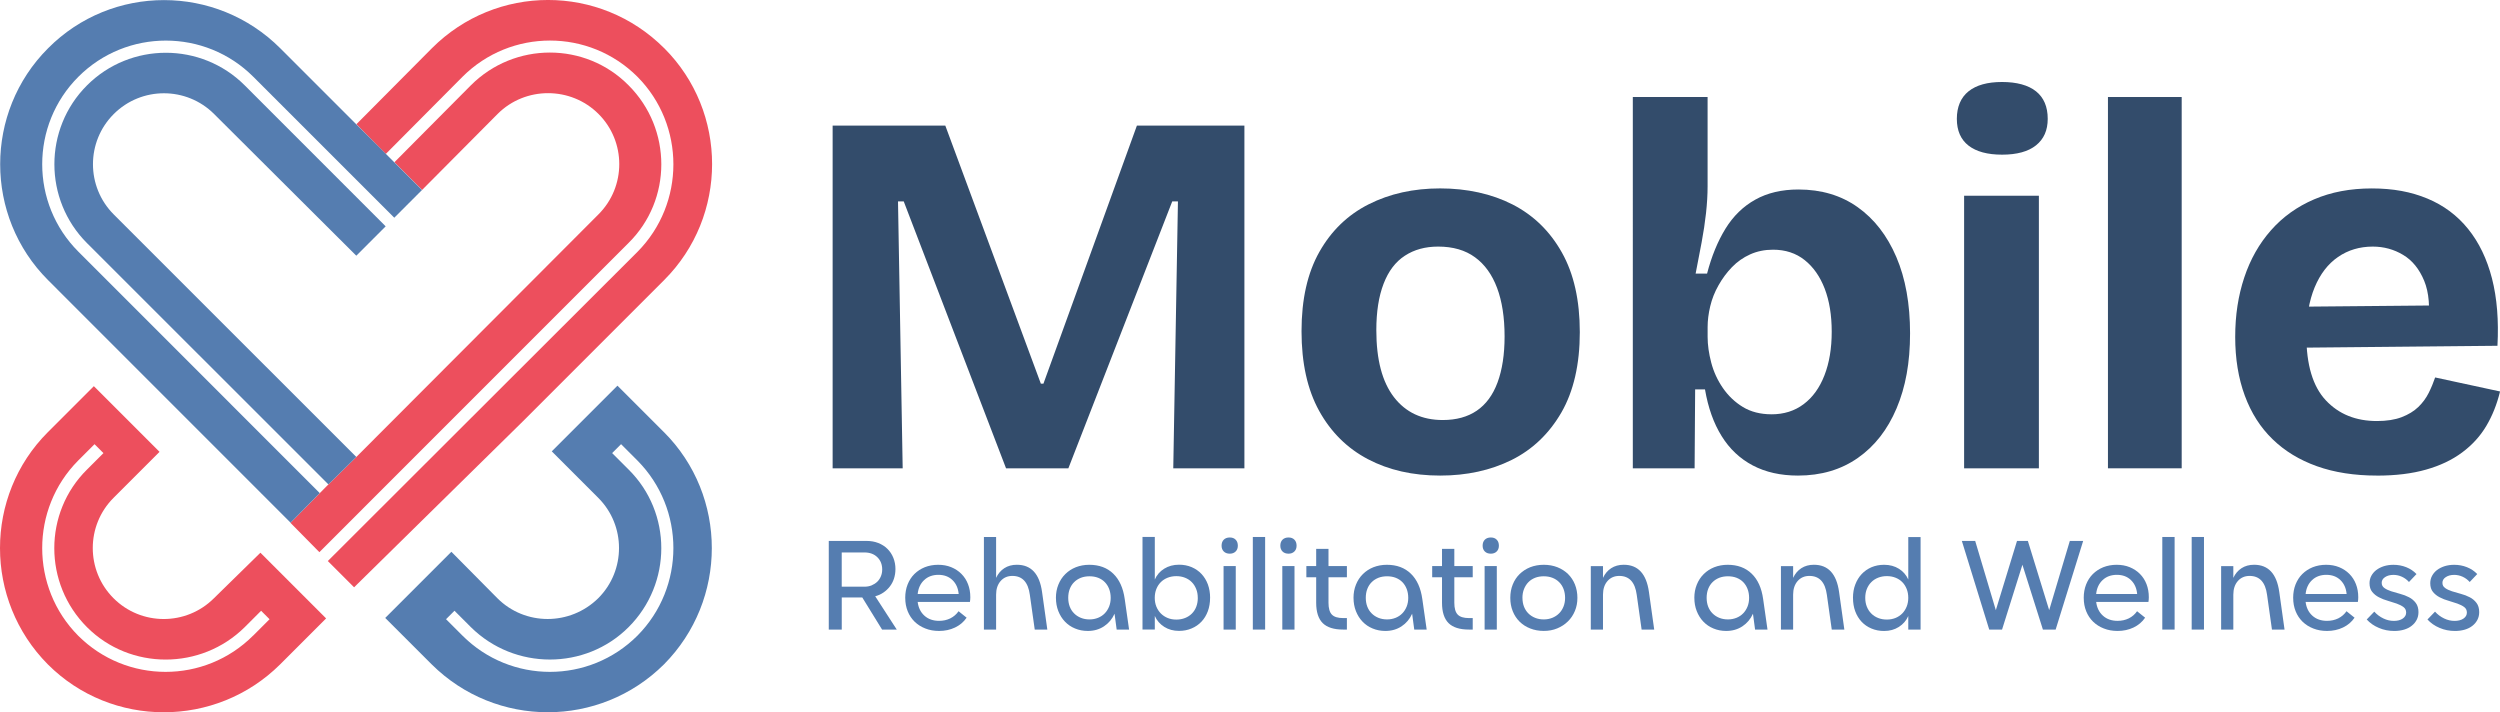
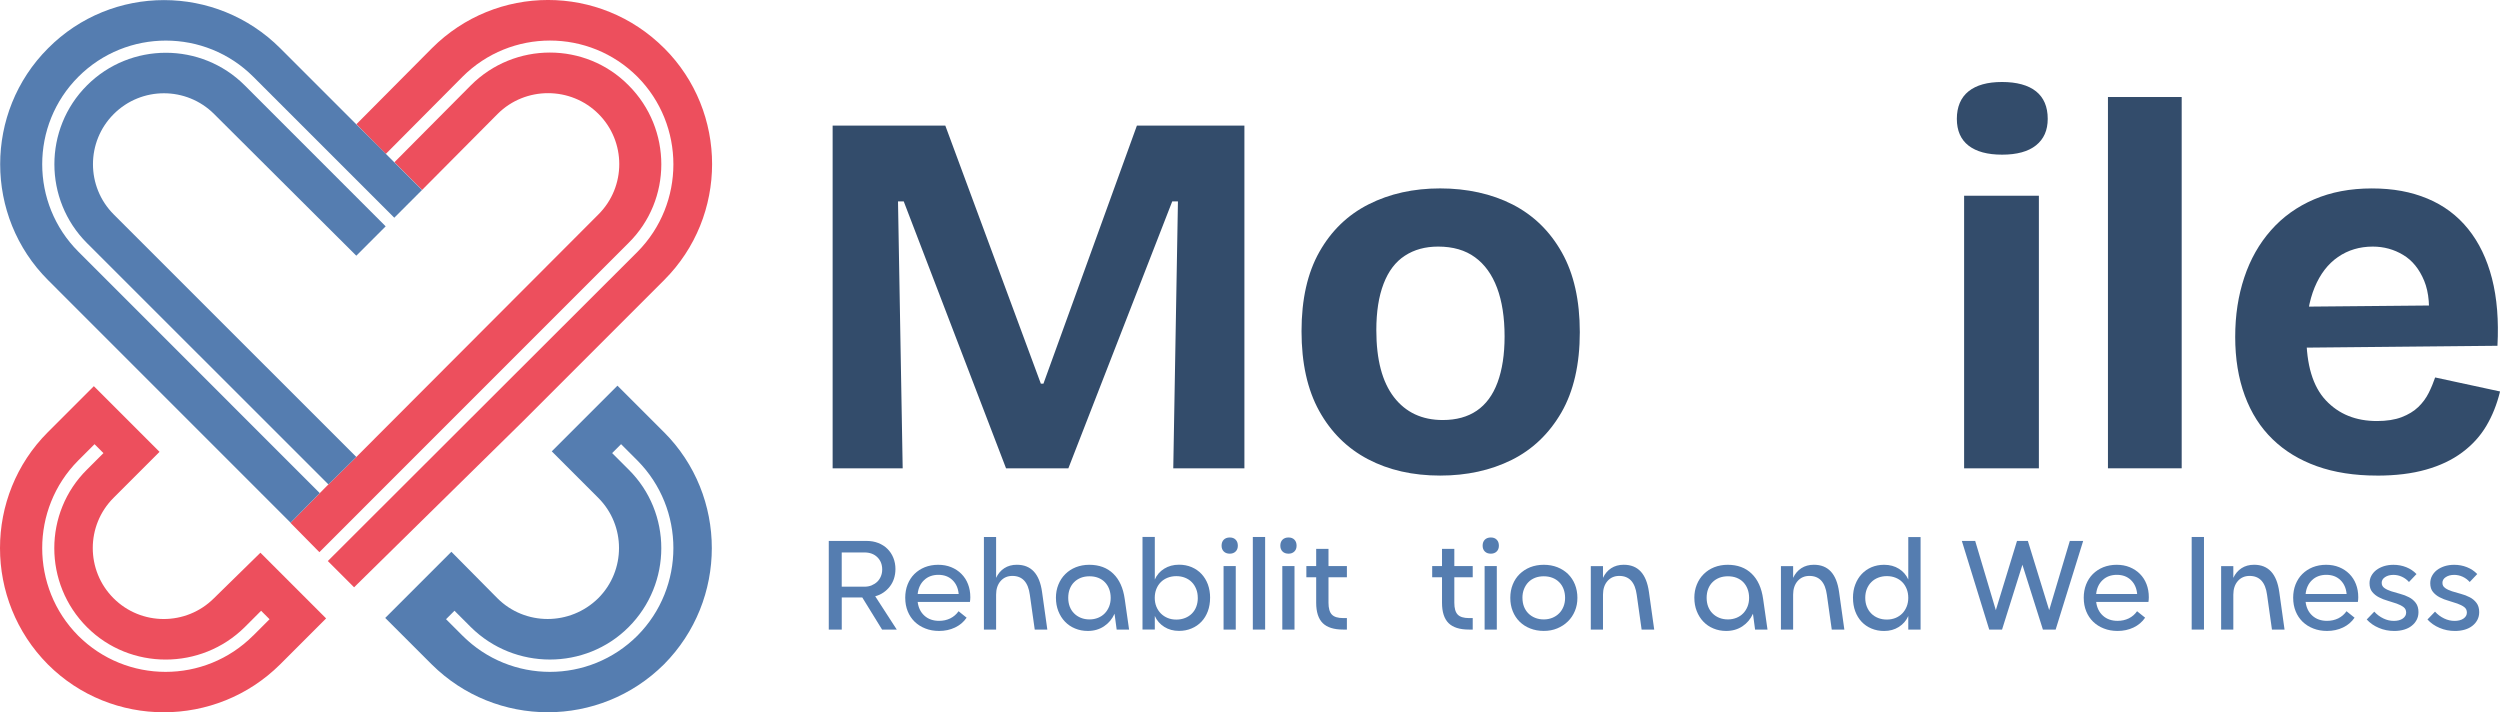
<svg xmlns="http://www.w3.org/2000/svg" id="Layer_2" data-name="Layer 2" viewBox="0 0 893.7 254.62">
  <defs>
    <style>
      .cls-1 {
        fill: #334c6b;
      }

      .cls-2 {
        fill: #557db0;
      }

      .cls-3 {
        fill: #ed4f5d;
      }
    </style>
  </defs>
  <g id="Layer_1-2" data-name="Layer 1">
    <g>
      <g>
        <path class="cls-1" d="M297.65,167.41V44.9h40.28l34.15,92.25h.93l33.41-92.25h38.43v122.51h-25.43l1.67-95.41h-2.04l-37.13,95.41h-22.28l-36.57-95.41h-2.05l1.67,95.41h-25.05Z" />
        <path class="cls-1" d="M514.83,170.01c-9.78,0-18.38-1.95-25.8-5.85-7.43-3.9-13.24-9.66-17.45-17.26-4.21-7.62-6.31-17.1-6.31-28.5s2.13-20.85,6.4-28.39c4.27-7.55,10.14-13.22,17.63-16.99,7.49-3.78,16-5.67,25.52-5.67s18.41,1.92,25.9,5.75c7.49,3.85,13.37,9.57,17.63,17.18,4.28,7.6,6.4,17.1,6.4,28.49s-2.19,21.06-6.58,28.68c-4.4,7.6-10.34,13.27-17.82,16.99-7.49,3.7-16,5.57-25.53,5.57ZM515.77,150.15c4.82,0,8.88-1.11,12.15-3.34s5.76-5.59,7.43-10.11c1.67-4.52,2.51-9.99,2.51-16.43,0-6.81-.9-12.6-2.69-17.36-1.79-4.77-4.42-8.42-7.89-10.94-3.46-2.54-7.86-3.82-13.18-3.82-4.59,0-8.54,1.08-11.88,3.26-3.34,2.16-5.88,5.5-7.61,10.02-1.74,4.5-2.6,10.04-2.6,16.61,0,10.52,2.1,18.49,6.31,23.95,4.21,5.44,10.02,8.16,17.45,8.16Z" />
-         <path class="cls-1" d="M642.73,170.01c-6.18,0-11.57-1.21-16.14-3.62-4.59-2.42-8.3-5.91-11.14-10.5-2.85-4.57-4.83-10.14-5.95-16.69h-3.52l-.19,28.21h-22.09V34.68h26.73v31.94c0,2.96-.19,6.16-.56,9.55-.38,3.41-.9,6.91-1.58,10.5-.68,3.59-1.39,7.29-2.14,11.14h4.09c1.61-6.19,3.81-11.55,6.59-16.07,2.78-4.5,6.34-7.98,10.67-10.38,4.33-2.42,9.47-3.62,15.41-3.62,8.17,0,15.23,2.1,21.16,6.31,5.94,4.21,10.55,10.16,13.83,17.82,3.28,7.67,4.91,16.77,4.91,27.29s-1.61,19.21-4.82,26.81c-3.22,7.62-7.83,13.53-13.83,17.72-6,4.21-13.15,6.32-21.44,6.32ZM633.27,148.11c4.45,0,8.29-1.21,11.51-3.64,3.22-2.41,5.69-5.83,7.42-10.29,1.74-4.46,2.6-9.66,2.6-15.59s-.84-11.07-2.51-15.41c-1.67-4.32-4.05-7.73-7.15-10.2-3.1-2.47-6.87-3.72-11.32-3.72-2.97,0-5.7.56-8.17,1.67s-4.64,2.64-6.49,4.55c-1.86,1.92-3.46,4.08-4.82,6.5-1.37,2.41-2.36,4.91-2.97,7.5-.62,2.6-.93,5.08-.93,7.44v3.52c0,2.85.43,5.91,1.29,9.19s2.26,6.31,4.18,9.09c1.92,2.78,4.3,5.05,7.15,6.78,2.84,1.72,6.25,2.6,10.21,2.6Z" />
        <path class="cls-1" d="M715.68,55.29c-5.19,0-9.18-1.08-11.97-3.24-2.78-2.16-4.18-5.36-4.18-9.57s1.39-7.6,4.18-9.83c2.78-2.23,6.77-3.34,11.97-3.34s9.38,1.11,12.16,3.34c2.78,2.23,4.18,5.5,4.18,9.83,0,4.1-1.39,7.24-4.18,9.47-2.78,2.23-6.84,3.34-12.16,3.34ZM702.13,167.41v-97.45h26.73v97.45h-26.73Z" />
        <path class="cls-1" d="M753.55,167.41V34.68h26.36v132.73h-26.36Z" />
        <path class="cls-1" d="M849.7,170.01c-8.04,0-15.19-1.11-21.44-3.34-6.25-2.23-11.54-5.45-15.86-9.66-4.34-4.19-7.65-9.39-9.93-15.58-2.29-6.19-3.43-13.19-3.43-20.98s1.08-14.76,3.24-21.25c2.16-6.5,5.36-12.14,9.57-16.9,4.2-4.77,9.34-8.44,15.41-11.04,6.06-2.6,12.92-3.9,20.61-3.9s14.04,1.21,19.86,3.62c5.81,2.41,10.67,6.03,14.57,10.86,3.9,4.83,6.74,10.73,8.54,17.72,1.79,6.99,2.44,15,1.95,24.05l-76.49.74v-14.66l61.07-.56-9.47,7.42c.87-6.55.43-11.94-1.29-16.15-1.74-4.21-4.24-7.31-7.52-9.27-3.28-1.98-6.9-2.98-10.86-2.98-4.71,0-8.85,1.24-12.44,3.72-3.59,2.47-6.37,6.09-8.35,10.86-1.97,4.77-2.96,10.48-2.96,17.17,0,10.52,2.32,18.26,6.96,23.21,4.64,4.95,10.73,7.4,18.28,7.4,3.46,0,6.4-.46,8.82-1.38,2.41-.93,4.39-2.13,5.94-3.62,1.55-1.49,2.78-3.16,3.71-5.01.93-1.85,1.7-3.72,2.33-5.57l23.2,5.01c-1.11,4.57-2.76,8.7-4.92,12.33-2.16,3.65-5.05,6.81-8.63,9.47-3.59,2.67-7.89,4.72-12.9,6.13-5.01,1.43-10.86,2.15-17.54,2.15Z" />
      </g>
      <g>
        <path class="cls-2" d="M320.1,203.5c0,1.16-.18,2.28-.52,3.34-.34,1.05-.84,2-1.49,2.83-.65.84-1.41,1.56-2.29,2.15-.88.61-1.86,1.05-2.93,1.33l7.71,11.92h-5.25l-7.09-11.5h-7.33v11.5h-4.64v-31.7h13.53c1.51,0,2.9.25,4.16.74,1.26.49,2.35,1.18,3.26,2.08.92.9,1.63,1.97,2.13,3.21.51,1.26.76,2.62.76,4.1ZM315.37,203.59c0-1.8-.58-3.26-1.75-4.41-1.16-1.13-2.69-1.69-4.59-1.69h-8.13v12.24h8.13c.92,0,1.76-.15,2.53-.46.77-.33,1.44-.75,2.01-1.28.57-.54,1.01-1.2,1.32-1.95.32-.75.48-1.57.48-2.46Z" />
        <path class="cls-2" d="M323.6,213.72c0-1.74.28-3.33.85-4.78.57-1.44,1.37-2.69,2.41-3.73,1.04-1.03,2.29-1.85,3.73-2.44,1.45-.57,3.05-.87,4.78-.87s3.25.28,4.66.85c1.4.57,2.61,1.36,3.64,2.39,1.02,1.02,1.82,2.24,2.37,3.67.55,1.41.83,2.98.83,4.68,0,.56-.05,1.13-.14,1.69h-18.68c.25,2.06,1.06,3.7,2.43,4.93,1.37,1.23,3.11,1.83,5.23,1.83,1.45,0,2.78-.29,4-.88,1.21-.61,2.2-1.46,2.96-2.56l2.88,2.31c-1.04,1.52-2.42,2.69-4.14,3.51-1.72.82-3.62,1.23-5.7,1.23-1.79,0-3.44-.29-4.91-.88-1.48-.57-2.76-1.39-3.83-2.42-1.07-1.05-1.9-2.29-2.48-3.73-.59-1.46-.88-3.05-.88-4.78ZM342.71,212.34c-.19-2.08-.93-3.73-2.23-4.98-1.29-1.24-2.96-1.87-5.01-1.87s-3.78.62-5.1,1.87c-1.33,1.24-2.1,2.9-2.32,4.98h14.66Z" />
        <path class="cls-2" d="M363.52,201.89c5.08,0,8.08,3.23,8.99,9.7l1.89,13.48h-4.5l-1.75-12.43c-.6-4.52-2.68-6.76-6.24-6.76-1.74,0-3.14.61-4.21,1.83-1.07,1.23-1.61,2.85-1.61,4.88v12.48h-4.36v-33.1h4.36v14.61c.69-1.49,1.67-2.64,2.93-3.46,1.26-.82,2.76-1.23,4.49-1.23Z" />
        <path class="cls-2" d="M377.47,213.72c0-1.7.29-3.28.88-4.73.58-1.44,1.4-2.7,2.46-3.75,1.06-1.06,2.32-1.88,3.78-2.47,1.47-.57,3.06-.87,4.8-.87,3.53,0,6.4,1.06,8.58,3.18,2.19,2.11,3.55,5.13,4.1,9.07l1.56,10.93h-4.44l-.76-5.68c-.85,1.9-2.11,3.39-3.78,4.5-1.67,1.1-3.6,1.65-5.77,1.65-1.65,0-3.17-.29-4.57-.88-1.4-.57-2.6-1.39-3.62-2.46-1.01-1.05-1.79-2.31-2.36-3.75-.57-1.46-.85-3.03-.85-4.73ZM381.87,213.72c0,1.13.18,2.18.54,3.13.36.93.88,1.75,1.56,2.42.68.69,1.48,1.21,2.41,1.59.93.38,1.97.57,3.1.57s2.11-.2,3.05-.57c.93-.38,1.73-.9,2.39-1.59.66-.67,1.18-1.49,1.56-2.42.38-.95.57-2,.57-3.13s-.19-2.23-.55-3.16c-.36-.95-.88-1.77-1.53-2.44-.66-.69-1.47-1.2-2.39-1.57-.93-.36-1.97-.54-3.1-.54s-2.17.18-3.1.54c-.93.38-1.73.88-2.41,1.57-.68.67-1.2,1.49-1.56,2.44-.36.93-.54,2-.54,3.16Z" />
        <path class="cls-2" d="M432.58,213.72c0,1.74-.27,3.33-.8,4.78-.54,1.44-1.29,2.69-2.28,3.73-.97,1.03-2.15,1.85-3.52,2.42-1.37.59-2.87.88-4.51.88-1.99,0-3.75-.48-5.27-1.44-1.53-.97-2.66-2.26-3.38-3.9v4.86h-4.4v-33.1h4.4v15.22c.72-1.64,1.84-2.93,3.36-3.87,1.52-.95,3.28-1.43,5.3-1.43,1.64,0,3.14.29,4.51.87,1.38.59,2.55,1.41,3.52,2.44.98,1.05,1.74,2.29,2.28,3.73.53,1.46.8,3.05.8,4.78ZM428.18,213.72c0-1.16-.19-2.23-.57-3.16-.38-.95-.89-1.77-1.56-2.44-.66-.69-1.47-1.21-2.42-1.59-.94-.38-1.98-.57-3.12-.57s-2.18.2-3.12.57c-.95.38-1.76.9-2.44,1.59-.67.67-1.2,1.49-1.58,2.44-.38.93-.57,2-.57,3.16s.19,2.18.57,3.13c.38.93.92,1.75,1.61,2.46.7.69,1.51,1.23,2.44,1.61.93.38,1.96.57,3.1.57s2.18-.2,3.12-.57c.95-.38,1.76-.9,2.44-1.59.67-.67,1.2-1.49,1.56-2.44.36-.93.55-2,.55-3.16Z" />
        <path class="cls-2" d="M436.69,195.08c0-.92.26-1.62.78-2.15.52-.52,1.24-.79,2.15-.79s1.58.26,2.1.79c.52.52.78,1.23.78,2.15,0,.85-.26,1.54-.78,2.06-.52.52-1.22.79-2.1.79s-1.63-.26-2.15-.79c-.52-.52-.78-1.21-.78-2.06ZM437.4,202.36h4.36v22.7h-4.36v-22.7Z" />
        <path class="cls-2" d="M452.26,191.96v33.1h-4.4v-33.1h4.4Z" />
        <path class="cls-2" d="M457.69,195.08c0-.92.26-1.62.78-2.15.52-.52,1.24-.79,2.15-.79s1.58.26,2.1.79c.52.52.78,1.23.78,2.15,0,.85-.26,1.54-.78,2.06-.52.52-1.22.79-2.1.79s-1.63-.26-2.15-.79c-.52-.52-.78-1.21-.78-2.06ZM458.4,202.36h4.36v22.7h-4.36v-22.7Z" />
        <path class="cls-2" d="M470.51,196.22h4.4v6.14h6.58v4.01h-6.58v9.09c0,1.98.4,3.39,1.2,4.23s2.15,1.26,4.05,1.26h1.33v4.11h-1.33c-3.31,0-5.75-.77-7.31-2.31-1.56-1.56-2.34-3.98-2.34-7.29v-9.09h-3.51v-4.01h3.51v-6.14Z" />
-         <path class="cls-2" d="M483.85,213.72c0-1.7.29-3.28.88-4.73.58-1.44,1.4-2.7,2.46-3.75,1.06-1.06,2.32-1.88,3.78-2.47,1.47-.57,3.06-.87,4.8-.87,3.53,0,6.4,1.06,8.58,3.18,2.19,2.11,3.55,5.13,4.1,9.07l1.56,10.93h-4.44l-.76-5.68c-.85,1.9-2.11,3.39-3.78,4.5-1.67,1.1-3.6,1.65-5.77,1.65-1.65,0-3.17-.29-4.57-.88-1.4-.57-2.6-1.39-3.62-2.46-1.01-1.05-1.79-2.31-2.36-3.75-.57-1.46-.85-3.03-.85-4.73ZM488.24,213.72c0,1.13.18,2.18.54,3.13.36.93.88,1.75,1.56,2.42.68.69,1.48,1.21,2.41,1.59.93.38,1.97.57,3.1.57s2.11-.2,3.05-.57c.93-.38,1.73-.9,2.39-1.59.66-.67,1.18-1.49,1.56-2.42.38-.95.57-2,.57-3.13s-.19-2.23-.55-3.16c-.36-.95-.88-1.77-1.53-2.44-.66-.69-1.47-1.2-2.39-1.57-.93-.36-1.97-.54-3.1-.54s-2.17.18-3.1.54c-.93.38-1.73.88-2.41,1.57-.68.67-1.2,1.49-1.56,2.44-.36.93-.54,2-.54,3.16Z" />
        <path class="cls-2" d="M515.49,196.22h4.4v6.14h6.58v4.01h-6.58v9.09c0,1.98.4,3.39,1.2,4.23s2.15,1.26,4.05,1.26h1.33v4.11h-1.33c-3.31,0-5.75-.77-7.31-2.31-1.56-1.56-2.34-3.98-2.34-7.29v-9.09h-3.51v-4.01h3.51v-6.14Z" />
        <path class="cls-2" d="M530.01,195.08c0-.92.26-1.62.78-2.15.52-.52,1.24-.79,2.15-.79s1.58.26,2.1.79c.52.52.78,1.23.78,2.15,0,.85-.26,1.54-.78,2.06-.52.52-1.22.79-2.1.79s-1.63-.26-2.15-.79c-.52-.52-.78-1.21-.78-2.06ZM530.72,202.36h4.36v22.7h-4.36v-22.7Z" />
        <path class="cls-2" d="M539.9,213.72c0-1.74.29-3.33.88-4.78.58-1.44,1.4-2.69,2.46-3.73,1.06-1.03,2.32-1.85,3.78-2.44,1.47-.57,3.08-.87,4.85-.87s3.39.29,4.87.87c1.48.59,2.75,1.41,3.81,2.44,1.06,1.05,1.88,2.29,2.46,3.73.58,1.46.88,3.05.88,4.78s-.3,3.28-.9,4.7c-.6,1.44-1.43,2.69-2.51,3.73-1.07,1.06-2.34,1.88-3.81,2.49s-3.06.9-4.8.9-3.38-.29-4.85-.88c-1.47-.57-2.73-1.39-3.78-2.42-1.06-1.05-1.88-2.29-2.46-3.73-.59-1.46-.88-3.05-.88-4.78ZM544.25,213.72c0,1.13.18,2.18.54,3.13.37.93.88,1.75,1.56,2.42.68.69,1.48,1.21,2.42,1.59.93.38,1.96.57,3.1.57s2.12-.2,3.05-.57c.93-.38,1.74-.9,2.42-1.59.68-.67,1.2-1.49,1.58-2.42.38-.95.57-2,.57-3.13s-.19-2.23-.55-3.16c-.36-.95-.88-1.77-1.56-2.44-.68-.69-1.48-1.2-2.42-1.57-.93-.36-1.97-.54-3.1-.54s-2.17.18-3.1.54c-.93.38-1.73.88-2.39,1.57-.66.67-1.18,1.49-1.56,2.44-.38.93-.57,2-.57,3.16Z" />
        <path class="cls-2" d="M580.47,201.89c5.08,0,8.08,3.23,8.99,9.7l1.89,13.48h-4.5l-1.75-12.43c-.6-4.52-2.68-6.76-6.24-6.76-1.74,0-3.14.61-4.21,1.83-1.07,1.23-1.61,2.85-1.61,4.88v12.48h-4.36v-22.7h4.36v4.21c.69-1.49,1.67-2.64,2.93-3.46,1.26-.82,2.76-1.23,4.49-1.23Z" />
        <path class="cls-2" d="M605.69,213.72c0-1.7.29-3.28.88-4.73.58-1.44,1.4-2.7,2.46-3.75,1.06-1.06,2.32-1.88,3.78-2.47,1.47-.57,3.06-.87,4.8-.87,3.53,0,6.4,1.06,8.58,3.18,2.19,2.11,3.55,5.13,4.1,9.07l1.56,10.93h-4.44l-.76-5.68c-.85,1.9-2.11,3.39-3.78,4.5-1.67,1.1-3.6,1.65-5.77,1.65-1.65,0-3.17-.29-4.57-.88-1.4-.57-2.6-1.39-3.62-2.46-1.01-1.05-1.79-2.31-2.36-3.75-.57-1.46-.85-3.03-.85-4.73ZM610.09,213.72c0,1.13.18,2.18.54,3.13.36.93.88,1.75,1.56,2.42.68.69,1.48,1.21,2.41,1.59.93.38,1.97.57,3.1.57s2.11-.2,3.05-.57c.93-.38,1.73-.9,2.39-1.59.66-.67,1.18-1.49,1.56-2.42.38-.95.57-2,.57-3.13s-.19-2.23-.55-3.16c-.36-.95-.88-1.77-1.53-2.44-.66-.69-1.47-1.2-2.39-1.57-.93-.36-1.97-.54-3.1-.54s-2.17.18-3.1.54c-.93.38-1.73.88-2.41,1.57-.68.67-1.2,1.49-1.56,2.44-.36.93-.54,2-.54,3.16Z" />
        <path class="cls-2" d="M648.44,201.89c5.08,0,8.08,3.23,8.99,9.7l1.89,13.48h-4.5l-1.75-12.43c-.6-4.52-2.68-6.76-6.24-6.76-1.74,0-3.14.61-4.21,1.83-1.07,1.23-1.61,2.85-1.61,4.88v12.48h-4.36v-22.7h4.36v4.21c.69-1.49,1.67-2.64,2.93-3.46,1.26-.82,2.76-1.23,4.49-1.23Z" />
        <path class="cls-2" d="M662.4,213.72c0-1.74.27-3.33.83-4.78.55-1.44,1.31-2.69,2.29-3.73.97-1.03,2.15-1.85,3.5-2.44,1.36-.57,2.86-.87,4.5-.87,2.05,0,3.82.48,5.32,1.43,1.49.93,2.6,2.21,3.33,3.83v-15.18h4.4v33.1h-4.4v-4.86c-.73,1.64-1.85,2.93-3.38,3.9-1.53.97-3.29,1.44-5.27,1.44-1.64,0-3.14-.29-4.52-.88-1.37-.57-2.55-1.39-3.52-2.42-.97-1.05-1.74-2.29-2.27-3.73-.54-1.46-.8-3.05-.8-4.78ZM666.79,213.72c0,1.16.19,2.23.57,3.16.38.95.91,1.77,1.59,2.44.67.69,1.48,1.21,2.43,1.59.94.38,1.99.57,3.12.57s2.17-.2,3.1-.57c.93-.38,1.74-.92,2.42-1.61.68-.7,1.2-1.52,1.58-2.46.38-.95.57-2,.57-3.13s-.19-2.23-.57-3.16c-.38-.95-.89-1.77-1.56-2.44-.66-.69-1.47-1.21-2.42-1.59-.94-.38-1.98-.57-3.12-.57s-2.18.2-3.12.57c-.95.38-1.76.9-2.43,1.59-.68.67-1.21,1.49-1.59,2.44-.38.93-.57,2-.57,3.16Z" />
        <path class="cls-2" d="M711.11,225.07l-9.79-31.7h4.77l7.38,24.75,7.57-24.75h3.88l7.62,24.75,7.38-24.75h4.77l-9.84,31.7h-4.55l-7.33-23.18-7.28,23.18h-4.59Z" />
        <path class="cls-2" d="M744.89,213.72c0-1.74.28-3.33.85-4.78.57-1.44,1.37-2.69,2.41-3.73,1.04-1.03,2.29-1.85,3.73-2.44,1.45-.57,3.05-.87,4.78-.87s3.25.28,4.66.85c1.4.57,2.61,1.36,3.64,2.39,1.02,1.02,1.82,2.24,2.37,3.67.55,1.41.83,2.98.83,4.68,0,.56-.05,1.13-.14,1.69h-18.68c.25,2.06,1.06,3.7,2.43,4.93,1.37,1.23,3.11,1.83,5.23,1.83,1.45,0,2.78-.29,4-.88,1.21-.61,2.2-1.46,2.96-2.56l2.88,2.31c-1.04,1.52-2.42,2.69-4.14,3.51-1.72.82-3.62,1.23-5.7,1.23-1.79,0-3.44-.29-4.91-.88-1.48-.57-2.76-1.39-3.83-2.42-1.07-1.05-1.9-2.29-2.48-3.73-.59-1.46-.88-3.05-.88-4.78ZM763.99,212.34c-.19-2.08-.93-3.73-2.23-4.98-1.29-1.24-2.96-1.87-5.01-1.87s-3.78.62-5.1,1.87c-1.33,1.24-2.1,2.9-2.32,4.98h14.66Z" />
-         <path class="cls-2" d="M777.38,191.96v33.1h-4.4v-33.1h4.4Z" />
        <path class="cls-2" d="M787.88,191.96v33.1h-4.4v-33.1h4.4Z" />
        <path class="cls-2" d="M805.8,201.89c5.08,0,8.08,3.23,8.99,9.7l1.89,13.48h-4.5l-1.75-12.43c-.6-4.52-2.68-6.76-6.24-6.76-1.74,0-3.14.61-4.21,1.83-1.07,1.23-1.61,2.85-1.61,4.88v12.48h-4.36v-22.7h4.36v4.21c.69-1.49,1.67-2.64,2.93-3.46,1.26-.82,2.76-1.23,4.49-1.23Z" />
        <path class="cls-2" d="M819.76,213.72c0-1.74.28-3.33.85-4.78.57-1.44,1.37-2.69,2.41-3.73,1.04-1.03,2.29-1.85,3.73-2.44,1.45-.57,3.05-.87,4.78-.87s3.25.28,4.66.85c1.4.57,2.61,1.36,3.64,2.39,1.02,1.02,1.82,2.24,2.37,3.67.55,1.41.83,2.98.83,4.68,0,.56-.05,1.13-.14,1.69h-18.68c.25,2.06,1.06,3.7,2.43,4.93,1.37,1.23,3.11,1.83,5.23,1.83,1.45,0,2.78-.29,4-.88,1.21-.61,2.2-1.46,2.96-2.56l2.88,2.31c-1.04,1.52-2.42,2.69-4.14,3.51-1.72.82-3.62,1.23-5.7,1.23-1.79,0-3.44-.29-4.91-.88-1.48-.57-2.76-1.39-3.83-2.42-1.07-1.05-1.9-2.29-2.48-3.73-.59-1.46-.88-3.05-.88-4.78ZM838.87,212.34c-.19-2.08-.93-3.73-2.23-4.98-1.29-1.24-2.96-1.87-5.01-1.87s-3.78.62-5.1,1.87c-1.33,1.24-2.1,2.9-2.32,4.98h14.66Z" />
        <path class="cls-2" d="M864.55,218.88c0,.97-.21,1.87-.63,2.69-.43.82-1.02,1.54-1.78,2.13-.75.61-1.66,1.06-2.72,1.38-1.06.31-2.24.48-3.52.48-1.96,0-3.79-.36-5.51-1.1-1.72-.72-3.16-1.72-4.33-3.01l2.7-2.8c.94,1.05,2.03,1.85,3.26,2.44,1.23.59,2.47.87,3.73.87s2.35-.26,3.17-.82c.82-.56,1.23-1.28,1.23-2.16,0-.84-.32-1.51-.97-1.98-.65-.48-1.46-.88-2.43-1.23-.98-.34-2.03-.67-3.14-1-1.12-.31-2.17-.72-3.15-1.23-.97-.49-1.79-1.15-2.43-1.93-.65-.79-.97-1.83-.97-3.13,0-.93.21-1.82.64-2.62.43-.8,1.02-1.49,1.77-2.08.76-.57,1.66-1.03,2.72-1.38,1.06-.33,2.2-.49,3.43-.49,1.61,0,3.13.28,4.56.85s2.66,1.39,3.67,2.46l-2.69,2.83c-.73-.82-1.57-1.44-2.53-1.88-.97-.44-1.97-.66-3.01-.66-1.2,0-2.2.26-3.01.8-.8.52-1.2,1.21-1.2,2.03s.32,1.41.97,1.87,1.46.84,2.44,1.16c.97.31,2.03.62,3.17.92,1.13.29,2.19.7,3.17,1.21.97.49,1.79,1.18,2.43,2.03.65.85.97,1.97.97,3.36Z" />
        <path class="cls-2" d="M886.26,218.88c0,.97-.21,1.87-.63,2.69-.43.82-1.02,1.54-1.78,2.13-.75.61-1.66,1.06-2.72,1.38-1.06.31-2.24.48-3.52.48-1.96,0-3.79-.36-5.51-1.1-1.72-.72-3.16-1.72-4.33-3.01l2.7-2.8c.94,1.05,2.03,1.85,3.26,2.44,1.23.59,2.47.87,3.73.87s2.35-.26,3.17-.82,1.23-1.28,1.23-2.16c0-.84-.32-1.51-.97-1.98-.65-.48-1.46-.88-2.43-1.23-.98-.34-2.03-.67-3.14-1-1.12-.31-2.17-.72-3.15-1.23-.97-.49-1.79-1.15-2.43-1.93-.65-.79-.97-1.83-.97-3.13,0-.93.21-1.82.64-2.62.43-.8,1.02-1.49,1.77-2.08.76-.57,1.66-1.03,2.72-1.38,1.06-.33,2.2-.49,3.43-.49,1.61,0,3.13.28,4.56.85,1.43.57,2.66,1.39,3.67,2.46l-2.69,2.83c-.73-.82-1.57-1.44-2.53-1.88-.97-.44-1.97-.66-3.01-.66-1.2,0-2.2.26-3.01.8-.8.52-1.2,1.21-1.2,2.03s.32,1.41.97,1.87,1.46.84,2.44,1.16c.97.31,2.03.62,3.17.92,1.13.29,2.19.7,3.17,1.21.97.49,1.79,1.18,2.43,2.03.65.85.97,1.97.97,3.36Z" />
      </g>
      <g>
        <g>
          <path class="cls-3" d="M237.44,17.23c-22.98-22.98-60.05-22.98-83.03,0l-27,27.17,10.4,10.57h.17l27.34-27.51c17.28-17.28,45.29-17.28,62.57,0,17.11,17.28,17.11,45.29,0,62.56l-110.7,110.54,9.39,9.39,60.22-59.21,23.48-23.48,27.17-27.17c22.81-22.81,22.81-60.05,0-82.86Z" />
          <path class="cls-3" d="M224.69,86.85l-110.52,110.54-10.42-10.57h.17l10.42-10.57,3.05-3.07,9.98-9.81.03-.03,86.55-86.72c9.9-9.9,9.9-26,0-35.89-9.9-9.9-26.17-9.9-36.06,0l-27,27.17-9.9-9.9,27.34-27.51c15.6-15.6,40.93-15.6,56.36,0,15.62,15.6,15.62,40.93,0,56.36Z" />
        </g>
        <path class="cls-2" d="M237.34,154.48l-16.61-16.61-23.48,23.48,16.61,16.61c9.9,9.89,9.9,26,0,35.89-10.06,9.9-26.17,9.9-36.06,0l-16.44-16.6-23.65,23.65,16.61,16.6c22.98,22.82,60.05,22.82,83.03,0,22.81-22.98,22.81-60.21,0-83.02ZM227.88,227.22c-17.28,17.28-45.29,17.28-62.56,0l-5.87-5.87,3.02-3.02,5.87,5.87c15.6,15.43,40.93,15.43,56.36,0,15.6-15.6,15.6-40.93,0-56.36l-5.87-5.87,3.19-3.19,5.87,5.87c17.11,17.28,17.11,45.29,0,62.56Z" />
        <path class="cls-3" d="M93.09,197.59l-16.61,16.27c-9.9,9.9-26,9.9-35.89,0-9.9-9.89-9.9-26,0-35.89l16.44-16.44-23.48-23.48-16.44,16.44c-22.81,22.81-22.81,60.04,0,83.02,22.81,22.82,60.05,22.82,83.03,0l16.44-16.44-23.48-23.48ZM90.48,227.22c-17.28,17.28-45.29,17.28-62.56,0-17.11-17.28-17.11-45.29,0-62.56l5.87-5.87,3.19,3.19-5.87,5.87c-15.6,15.43-15.6,40.76,0,56.36,15.43,15.43,40.76,15.43,56.36,0l5.87-5.87,3.02,3.02-5.87,5.87Z" />
        <path class="cls-2" d="M87.48,30.51l50.39,50.4-10.5,10.5-50.82-50.64c-9.9-9.9-26-9.9-35.89,0-9.9,9.88-9.9,25.98,0,35.89l86.72,86.7-9.98,9.81L31.09,86.9c-15.53-15.55-15.53-40.84,0-56.37,15.55-15.55,40.84-15.55,56.39-.02Z" />
        <path class="cls-2" d="M150.85,67.93l-9.9,9.9-50.4-50.39c-17.23-17.24-45.29-17.24-62.53,0-17.24,17.24-17.24,45.29,0,62.53l86.28,86.3.03-.02-10.42,10.57h-.07L17.17,100.13c-22.81-22.79-22.81-60.05,0-82.86,22.81-22.98,60.05-22.98,83.03,0l31.37,31.37,6.34,6.34,12.95,12.95Z" />
      </g>
    </g>
  </g>
</svg>